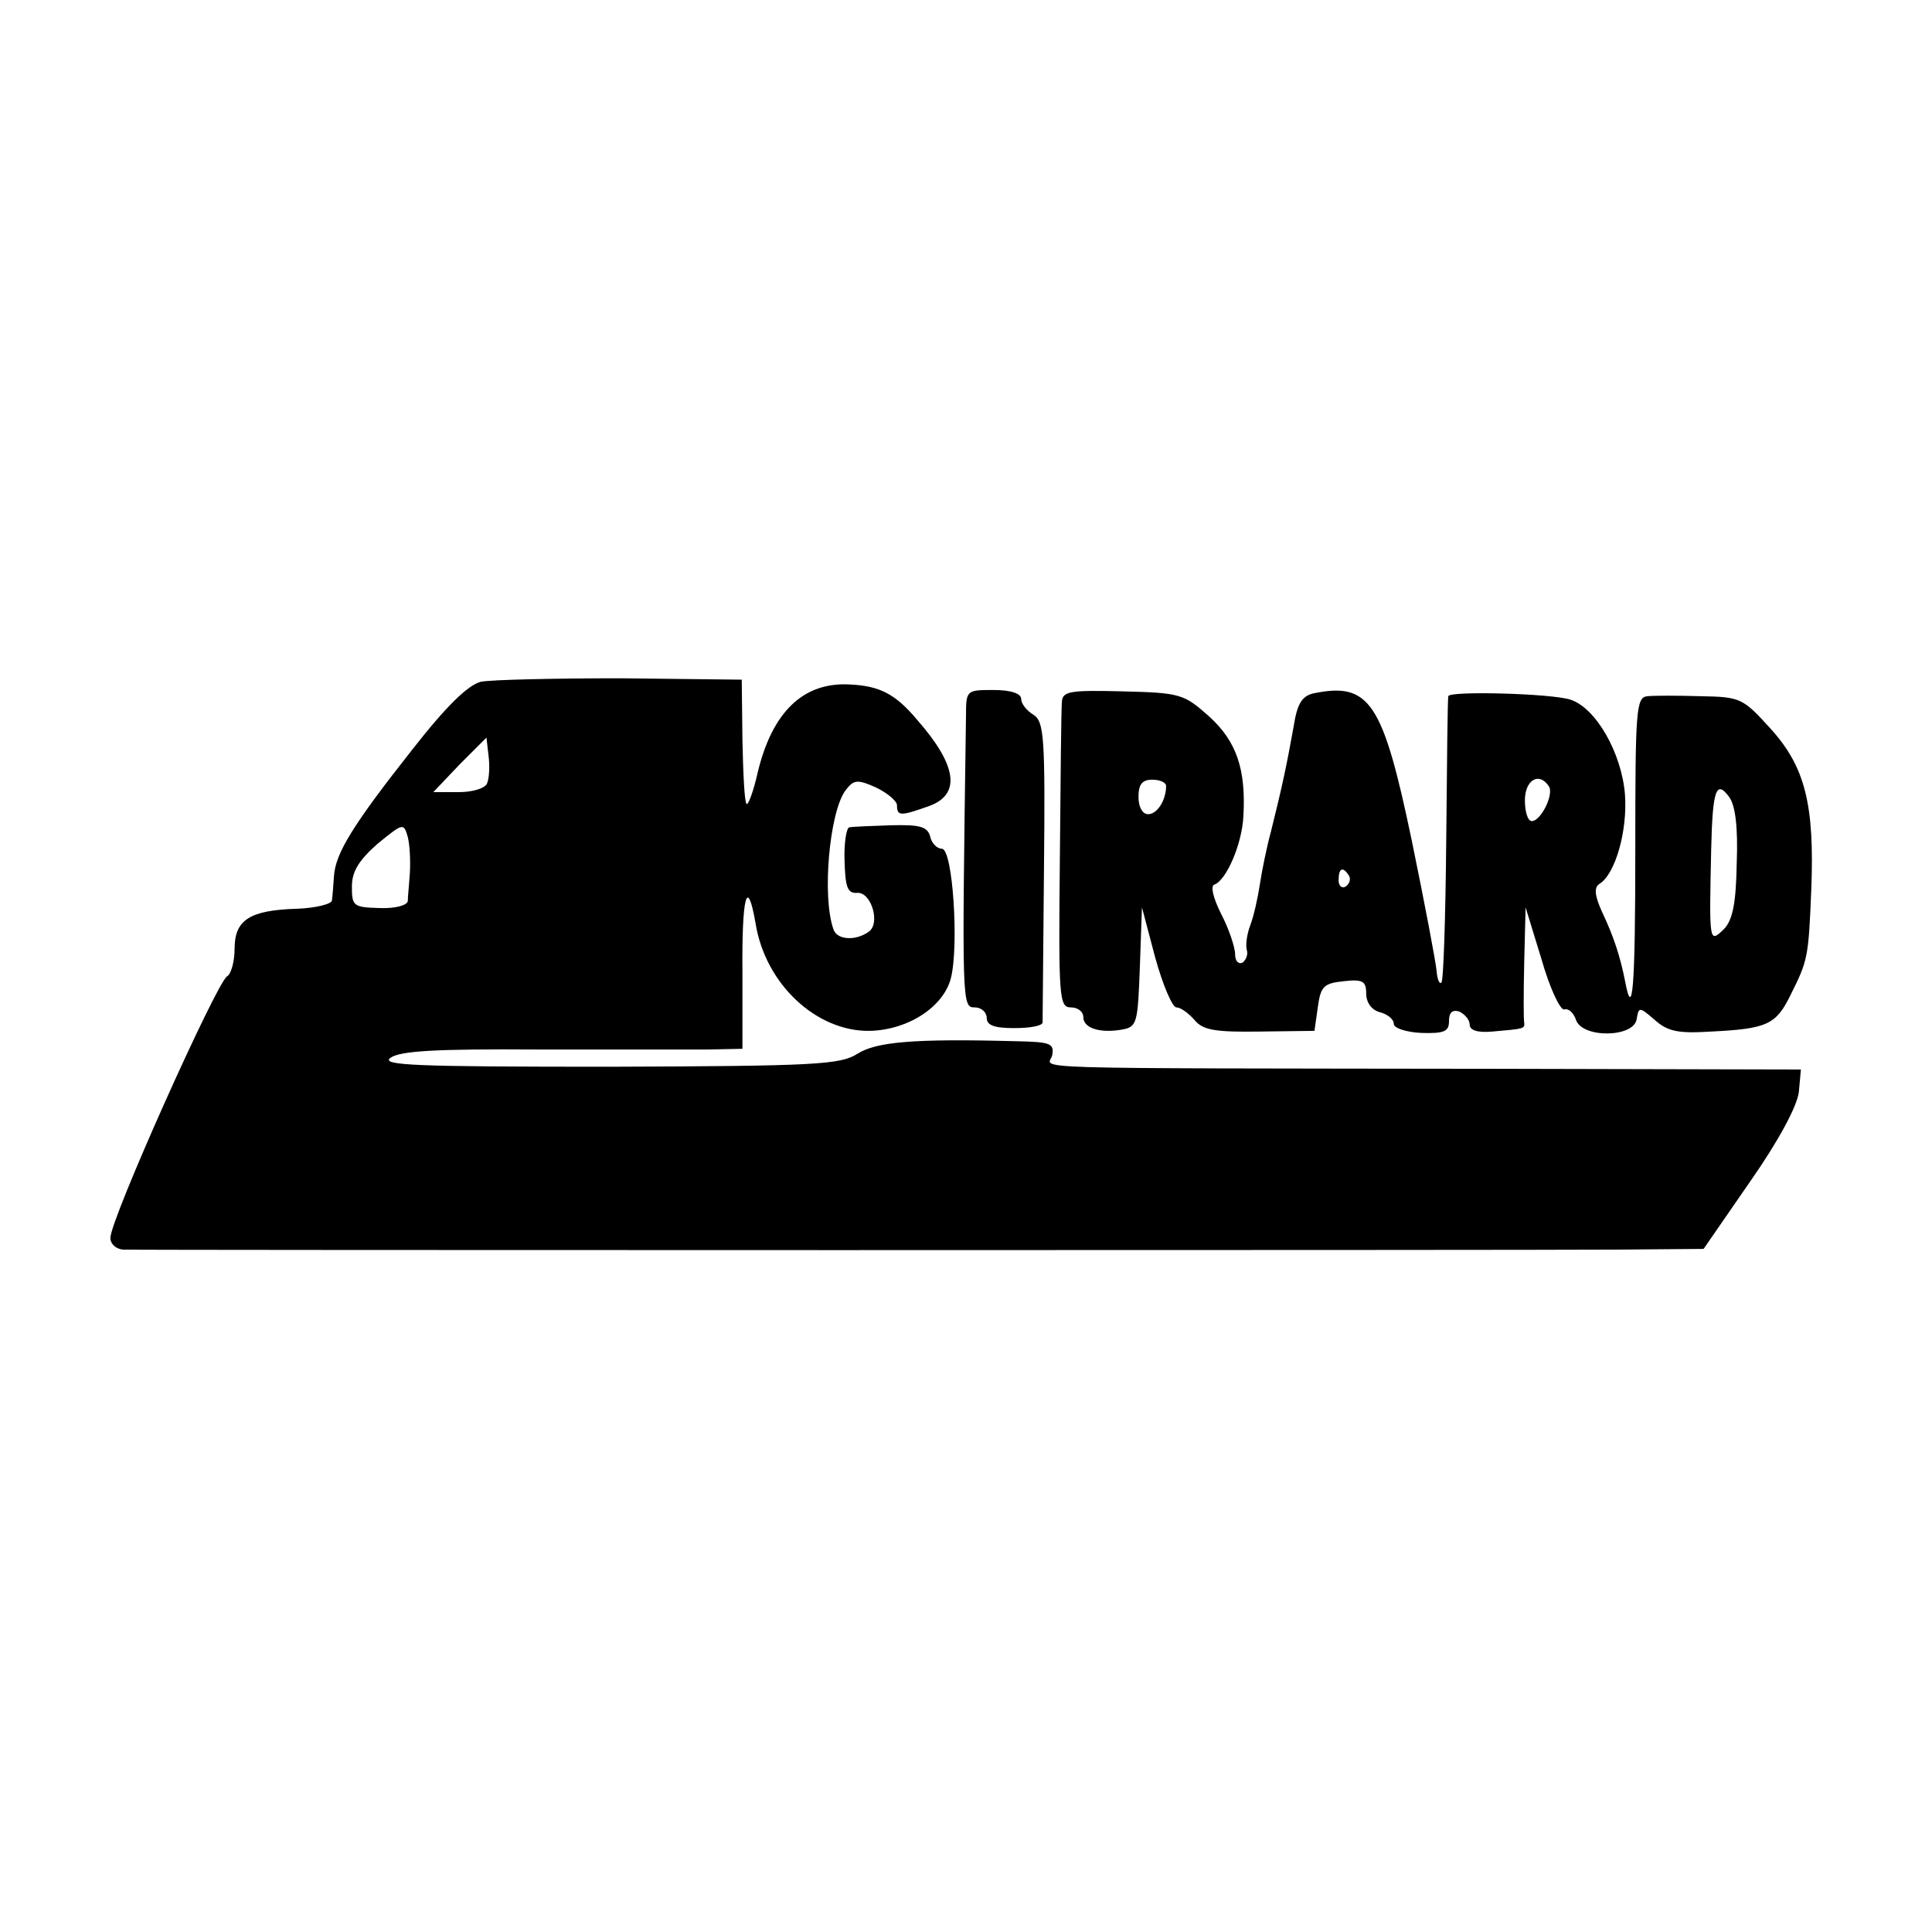
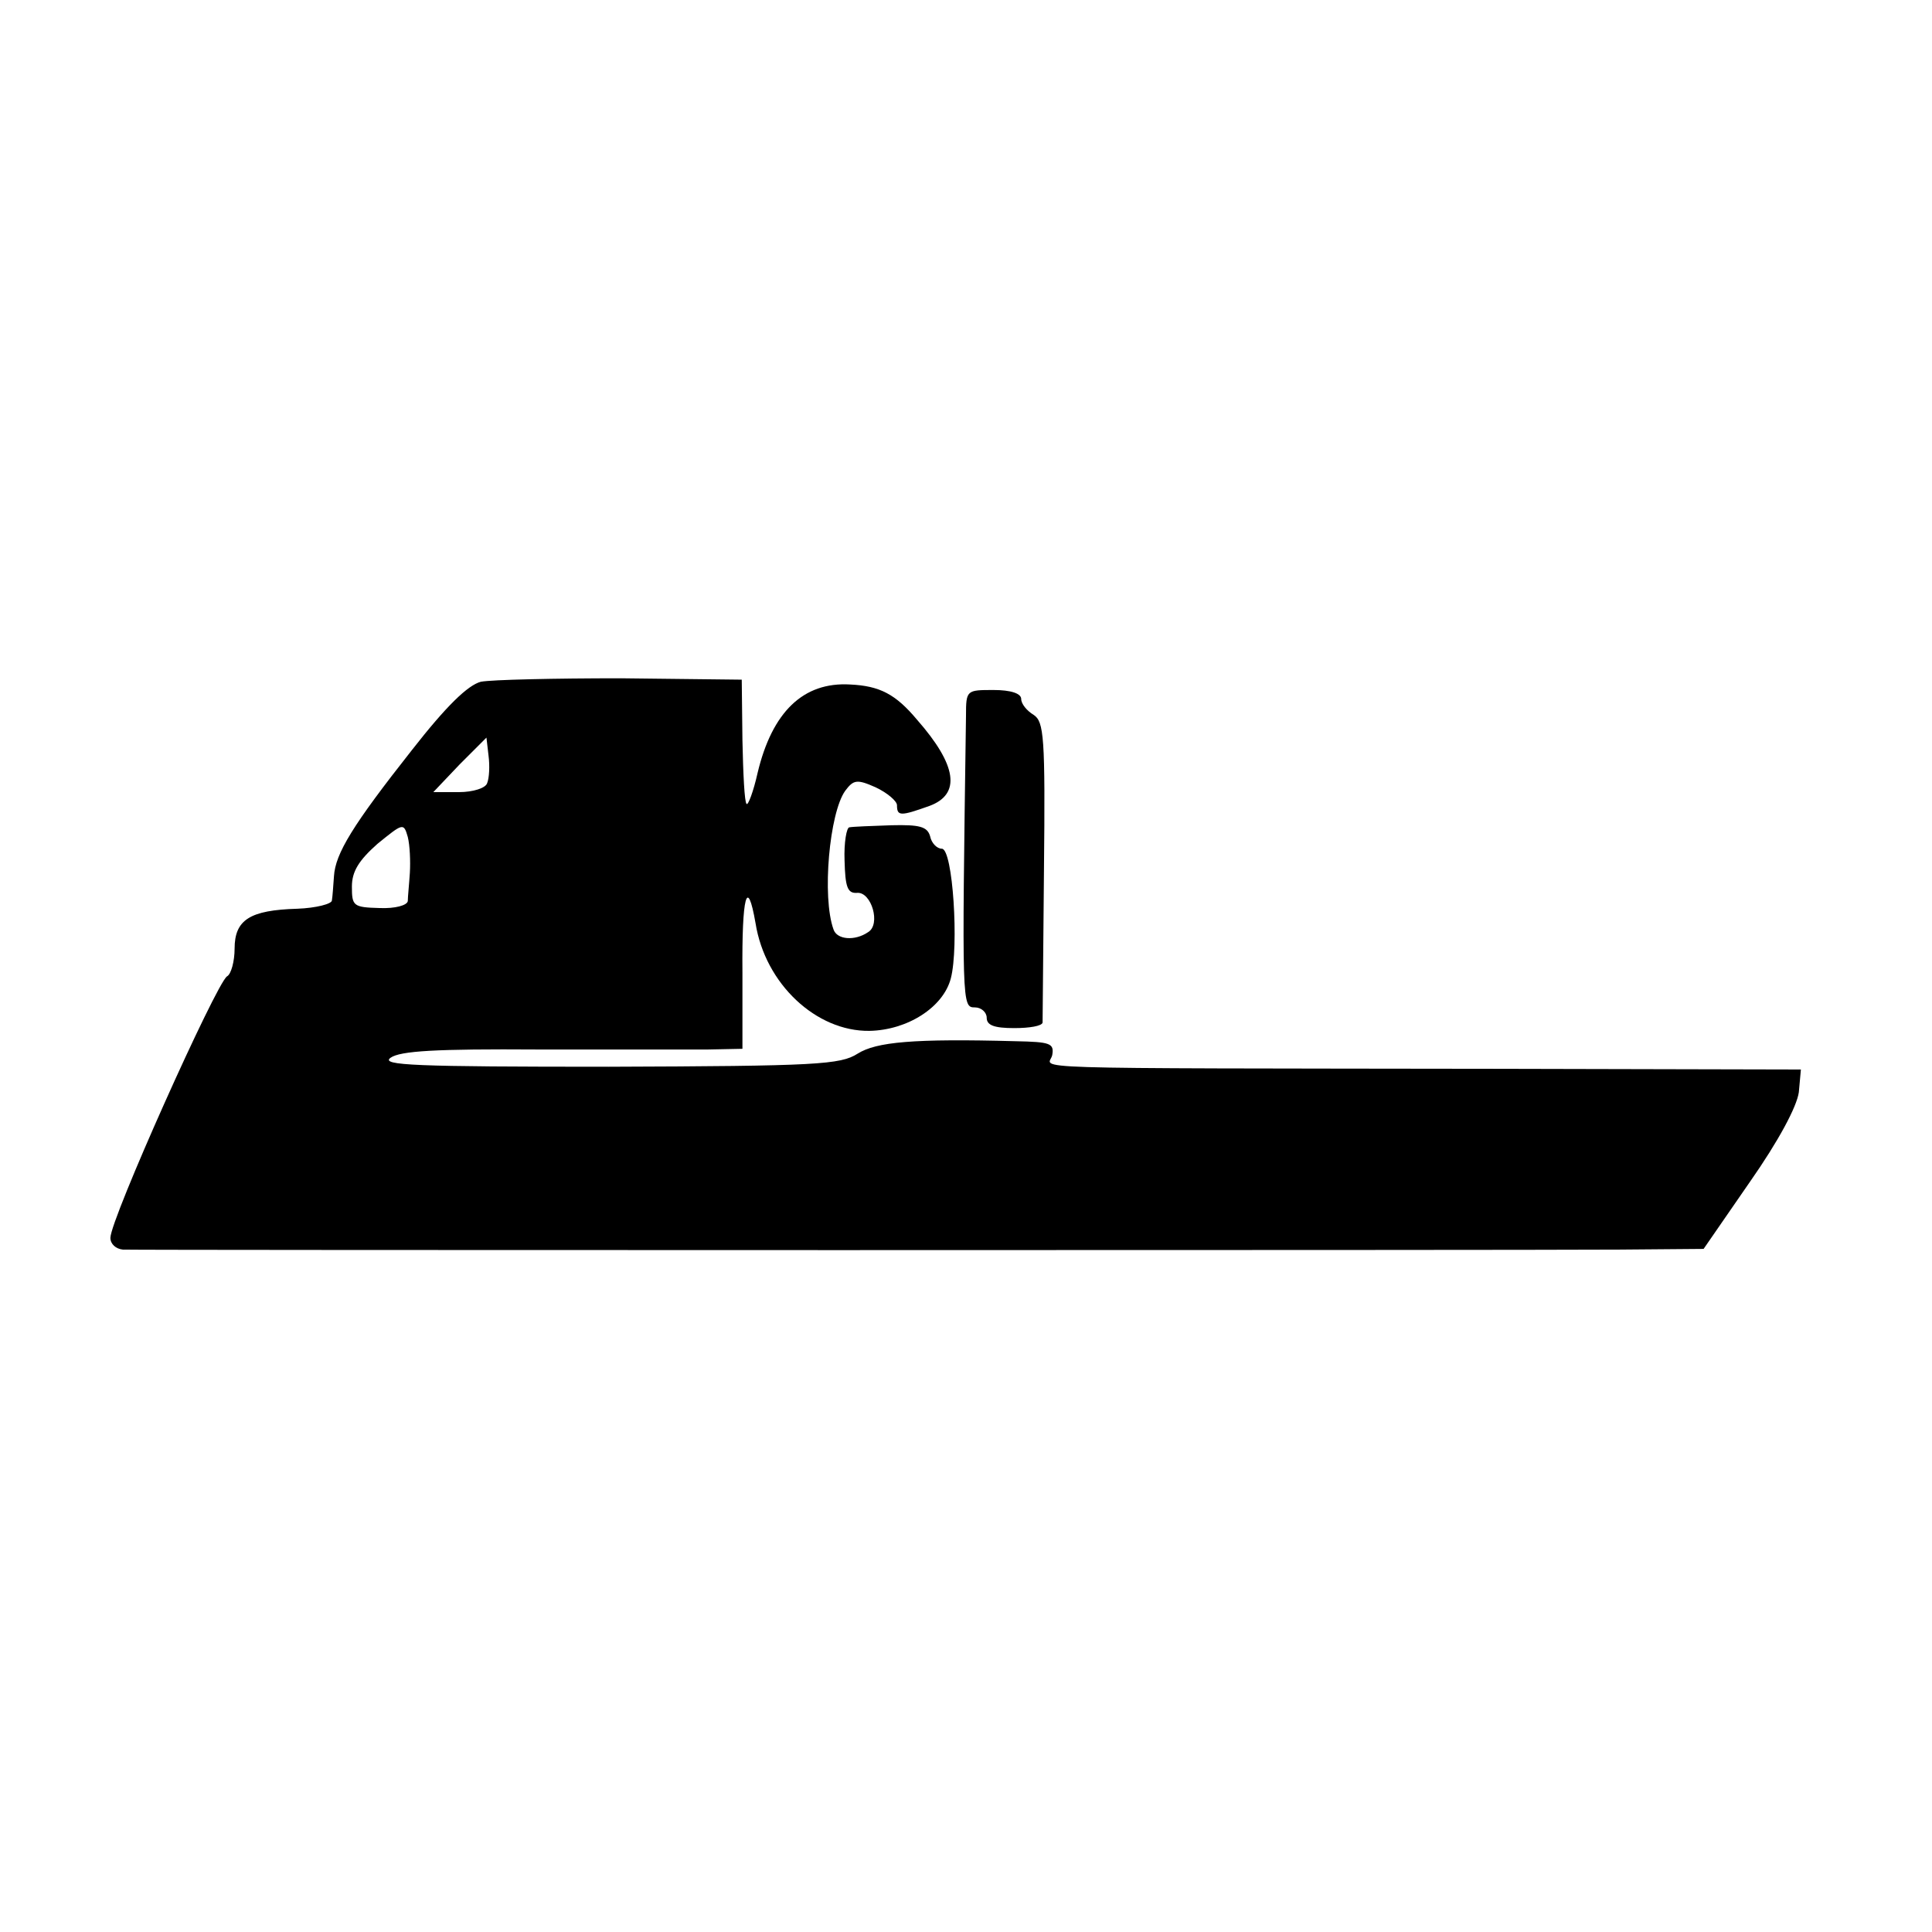
<svg xmlns="http://www.w3.org/2000/svg" version="1.0" width="280pt" height="280pt" viewBox="0 0 280 280" preserveAspectRatio="xMidYMid meet">
  <g transform="translate(0,280) scale(0.1,-0.1)" fill="#000000" stroke="none">
    <path d="M697 1812 c-19 -5 -50 -35 -100 -99 -86 -109 -111 -150 -113 -183 -1 -14 -2 -29 -3 -35 0 -5 -23 -11 -50 -12 -69 -2 -91 -16 -91 -58 0 -18 -5 -37 -11 -40 -16 -11 -169 -352 -169 -379 0 -9 8 -16 18 -17 24 -1 2019 -1 2169 0 l122 1 67 97 c42 60 68 109 71 130 l3 33 -437 1 c-723 1 -652 -1 -648 20 3 17 -3 19 -53 20 -148 4 -202 -1 -229 -18 -25 -16 -59 -18 -361 -19 -281 0 -331 2 -316 13 14 10 66 13 214 12 107 0 218 0 246 0 l50 1 0 110 c-1 112 7 141 19 72 14 -88 88 -157 165 -156 55 1 107 34 118 76 12 46 3 188 -13 188 -7 0 -15 8 -17 18 -4 14 -15 17 -56 16 -29 -1 -56 -2 -61 -3 -4 0 -8 -22 -7 -48 1 -38 4 -48 18 -47 21 2 35 -46 16 -57 -19 -13 -45 -11 -50 4 -17 47 -6 169 17 201 12 16 17 17 44 5 17 -8 31 -20 31 -26 0 -16 5 -16 47 -1 46 17 40 59 -18 125 -31 37 -54 49 -97 51 -68 4 -113 -40 -134 -128 -6 -27 -14 -48 -16 -45 -3 2 -5 44 -6 92 l-1 88 -175 2 c-96 0 -187 -2 -203 -5z m9 -147 c-2 -7 -20 -13 -41 -13 l-37 0 38 40 39 39 3 -26 c2 -15 1 -33 -2 -40z m-112 -130 c-1 -16 -3 -35 -3 -41 -1 -6 -18 -11 -41 -10 -38 1 -40 3 -40 31 0 22 10 38 37 62 37 30 38 31 44 10 3 -12 4 -35 3 -52z" />
    <path d="M1400 1763 c-6 -422 -6 -423 13 -423 9 0 17 -7 17 -15 0 -11 11 -15 40 -15 22 0 40 3 41 8 0 4 1 103 2 221 2 194 0 215 -15 225 -10 6 -18 16 -18 23 0 8 -15 13 -40 13 -39 0 -40 0 -40 -37z" />
-     <path d="M1539 1783 c-1 -10 -2 -114 -3 -230 -2 -199 -1 -213 16 -213 10 0 18 -6 18 -14 0 -16 24 -24 57 -18 21 4 22 10 25 91 l3 86 19 -72 c11 -40 25 -73 31 -73 6 0 17 -8 26 -18 12 -15 30 -18 95 -17 l79 1 5 35 c4 30 9 34 38 37 27 3 32 0 32 -18 0 -13 8 -24 20 -27 11 -3 20 -10 20 -17 0 -6 18 -12 40 -13 33 -1 40 2 40 17 0 13 5 17 15 14 8 -4 15 -12 15 -19 0 -8 11 -12 33 -10 46 4 47 4 46 13 -1 4 -1 43 0 87 l2 80 23 -75 c12 -42 27 -74 33 -73 7 2 14 -6 17 -15 9 -27 84 -26 88 1 3 18 4 18 26 -1 19 -17 34 -20 82 -17 81 4 94 10 115 53 25 50 26 54 30 152 5 124 -9 179 -59 234 -40 44 -43 46 -101 47 -33 1 -68 1 -77 0 -17 -1 -18 -19 -18 -223 0 -203 -4 -248 -15 -189 -7 35 -16 63 -33 99 -11 24 -12 36 -4 41 23 14 41 77 37 130 -5 60 -42 125 -79 137 -27 9 -176 13 -177 5 -1 -3 -2 -97 -3 -208 -1 -112 -4 -205 -7 -207 -3 -3 -6 5 -7 17 -1 12 -17 97 -36 189 -42 201 -61 230 -143 213 -16 -4 -23 -15 -28 -47 -10 -56 -17 -89 -33 -153 -6 -22 -13 -56 -16 -76 -3 -20 -9 -47 -14 -60 -5 -13 -7 -29 -5 -36 2 -6 -1 -14 -6 -18 -6 -3 -11 2 -11 12 0 10 -9 37 -20 58 -12 24 -16 41 -10 43 17 6 40 58 42 99 4 68 -10 109 -50 145 -36 32 -41 34 -125 36 -77 2 -87 0 -88 -15z m151 -122 c0 -21 -13 -41 -26 -41 -8 0 -14 10 -14 25 0 18 5 25 20 25 11 0 20 -4 20 -9z m555 -1 c7 -12 -12 -50 -25 -50 -6 0 -10 14 -10 30 0 30 21 42 35 20z m272 -111 c-1 -59 -6 -83 -19 -96 -21 -20 -21 -20 -18 117 2 84 7 101 26 75 9 -12 13 -44 11 -96z m-562 -18 c3 -5 1 -12 -5 -16 -5 -3 -10 1 -10 9 0 18 6 21 15 7z" />
  </g>
</svg>